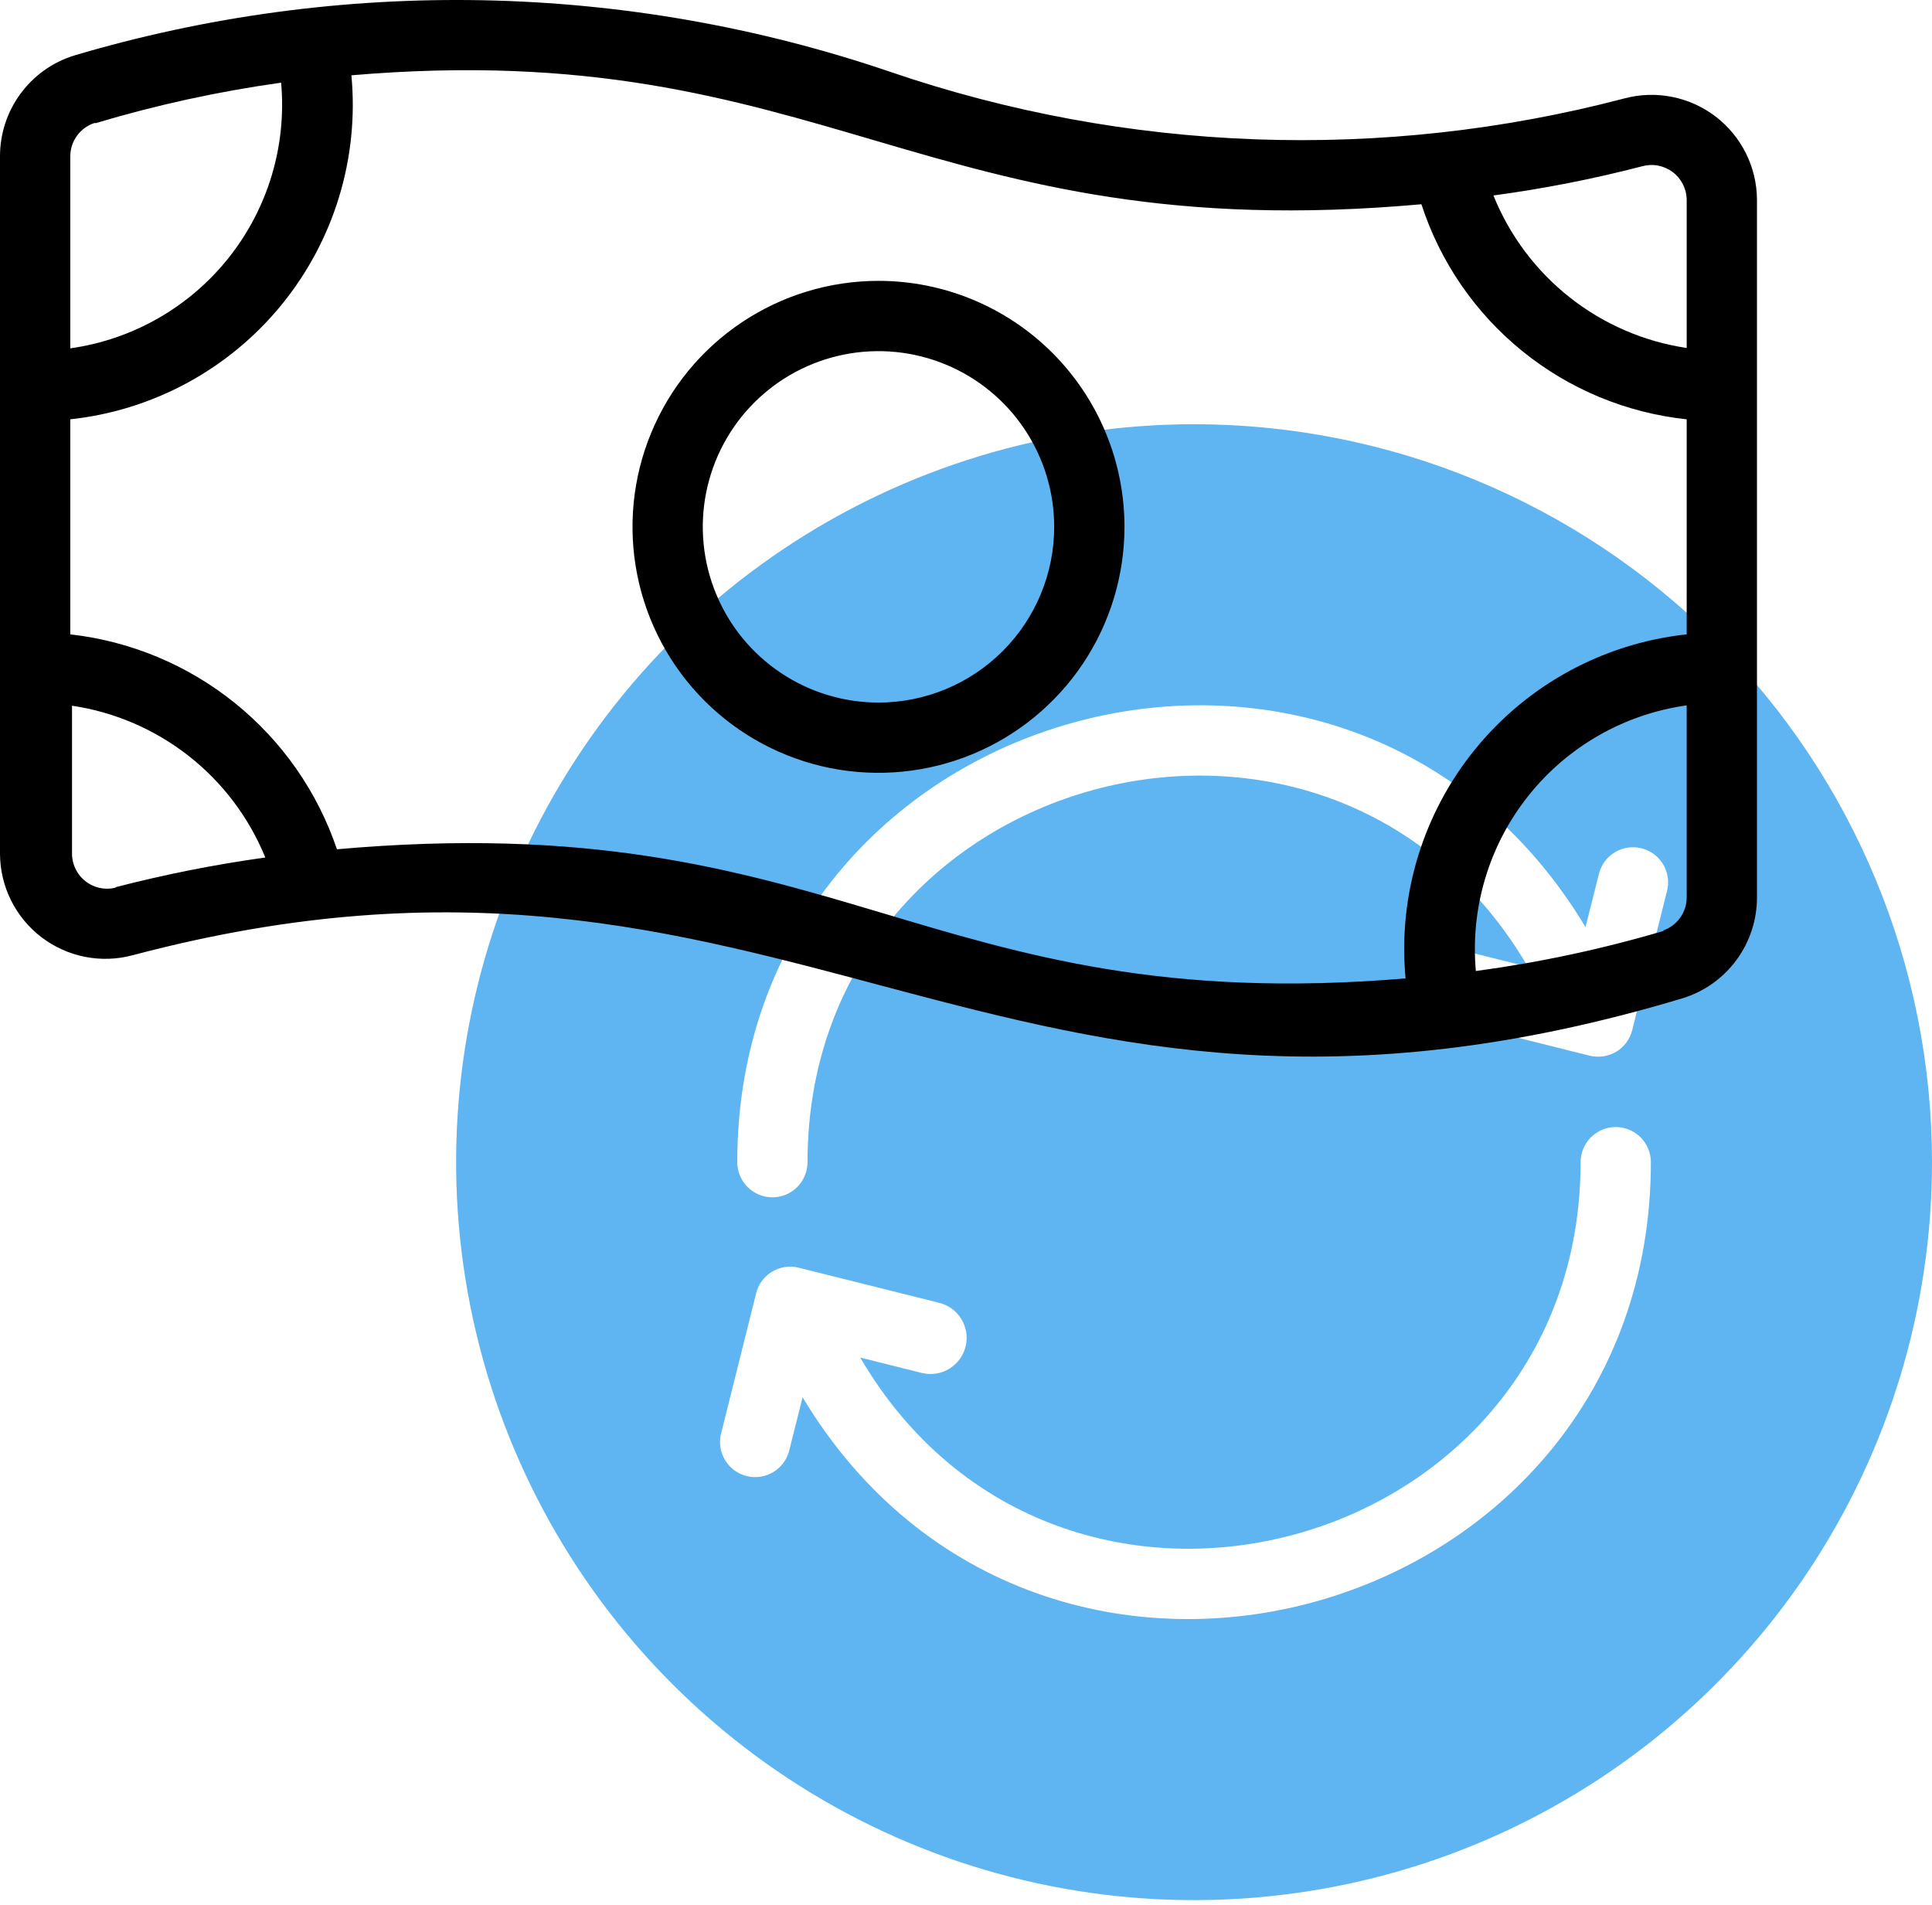
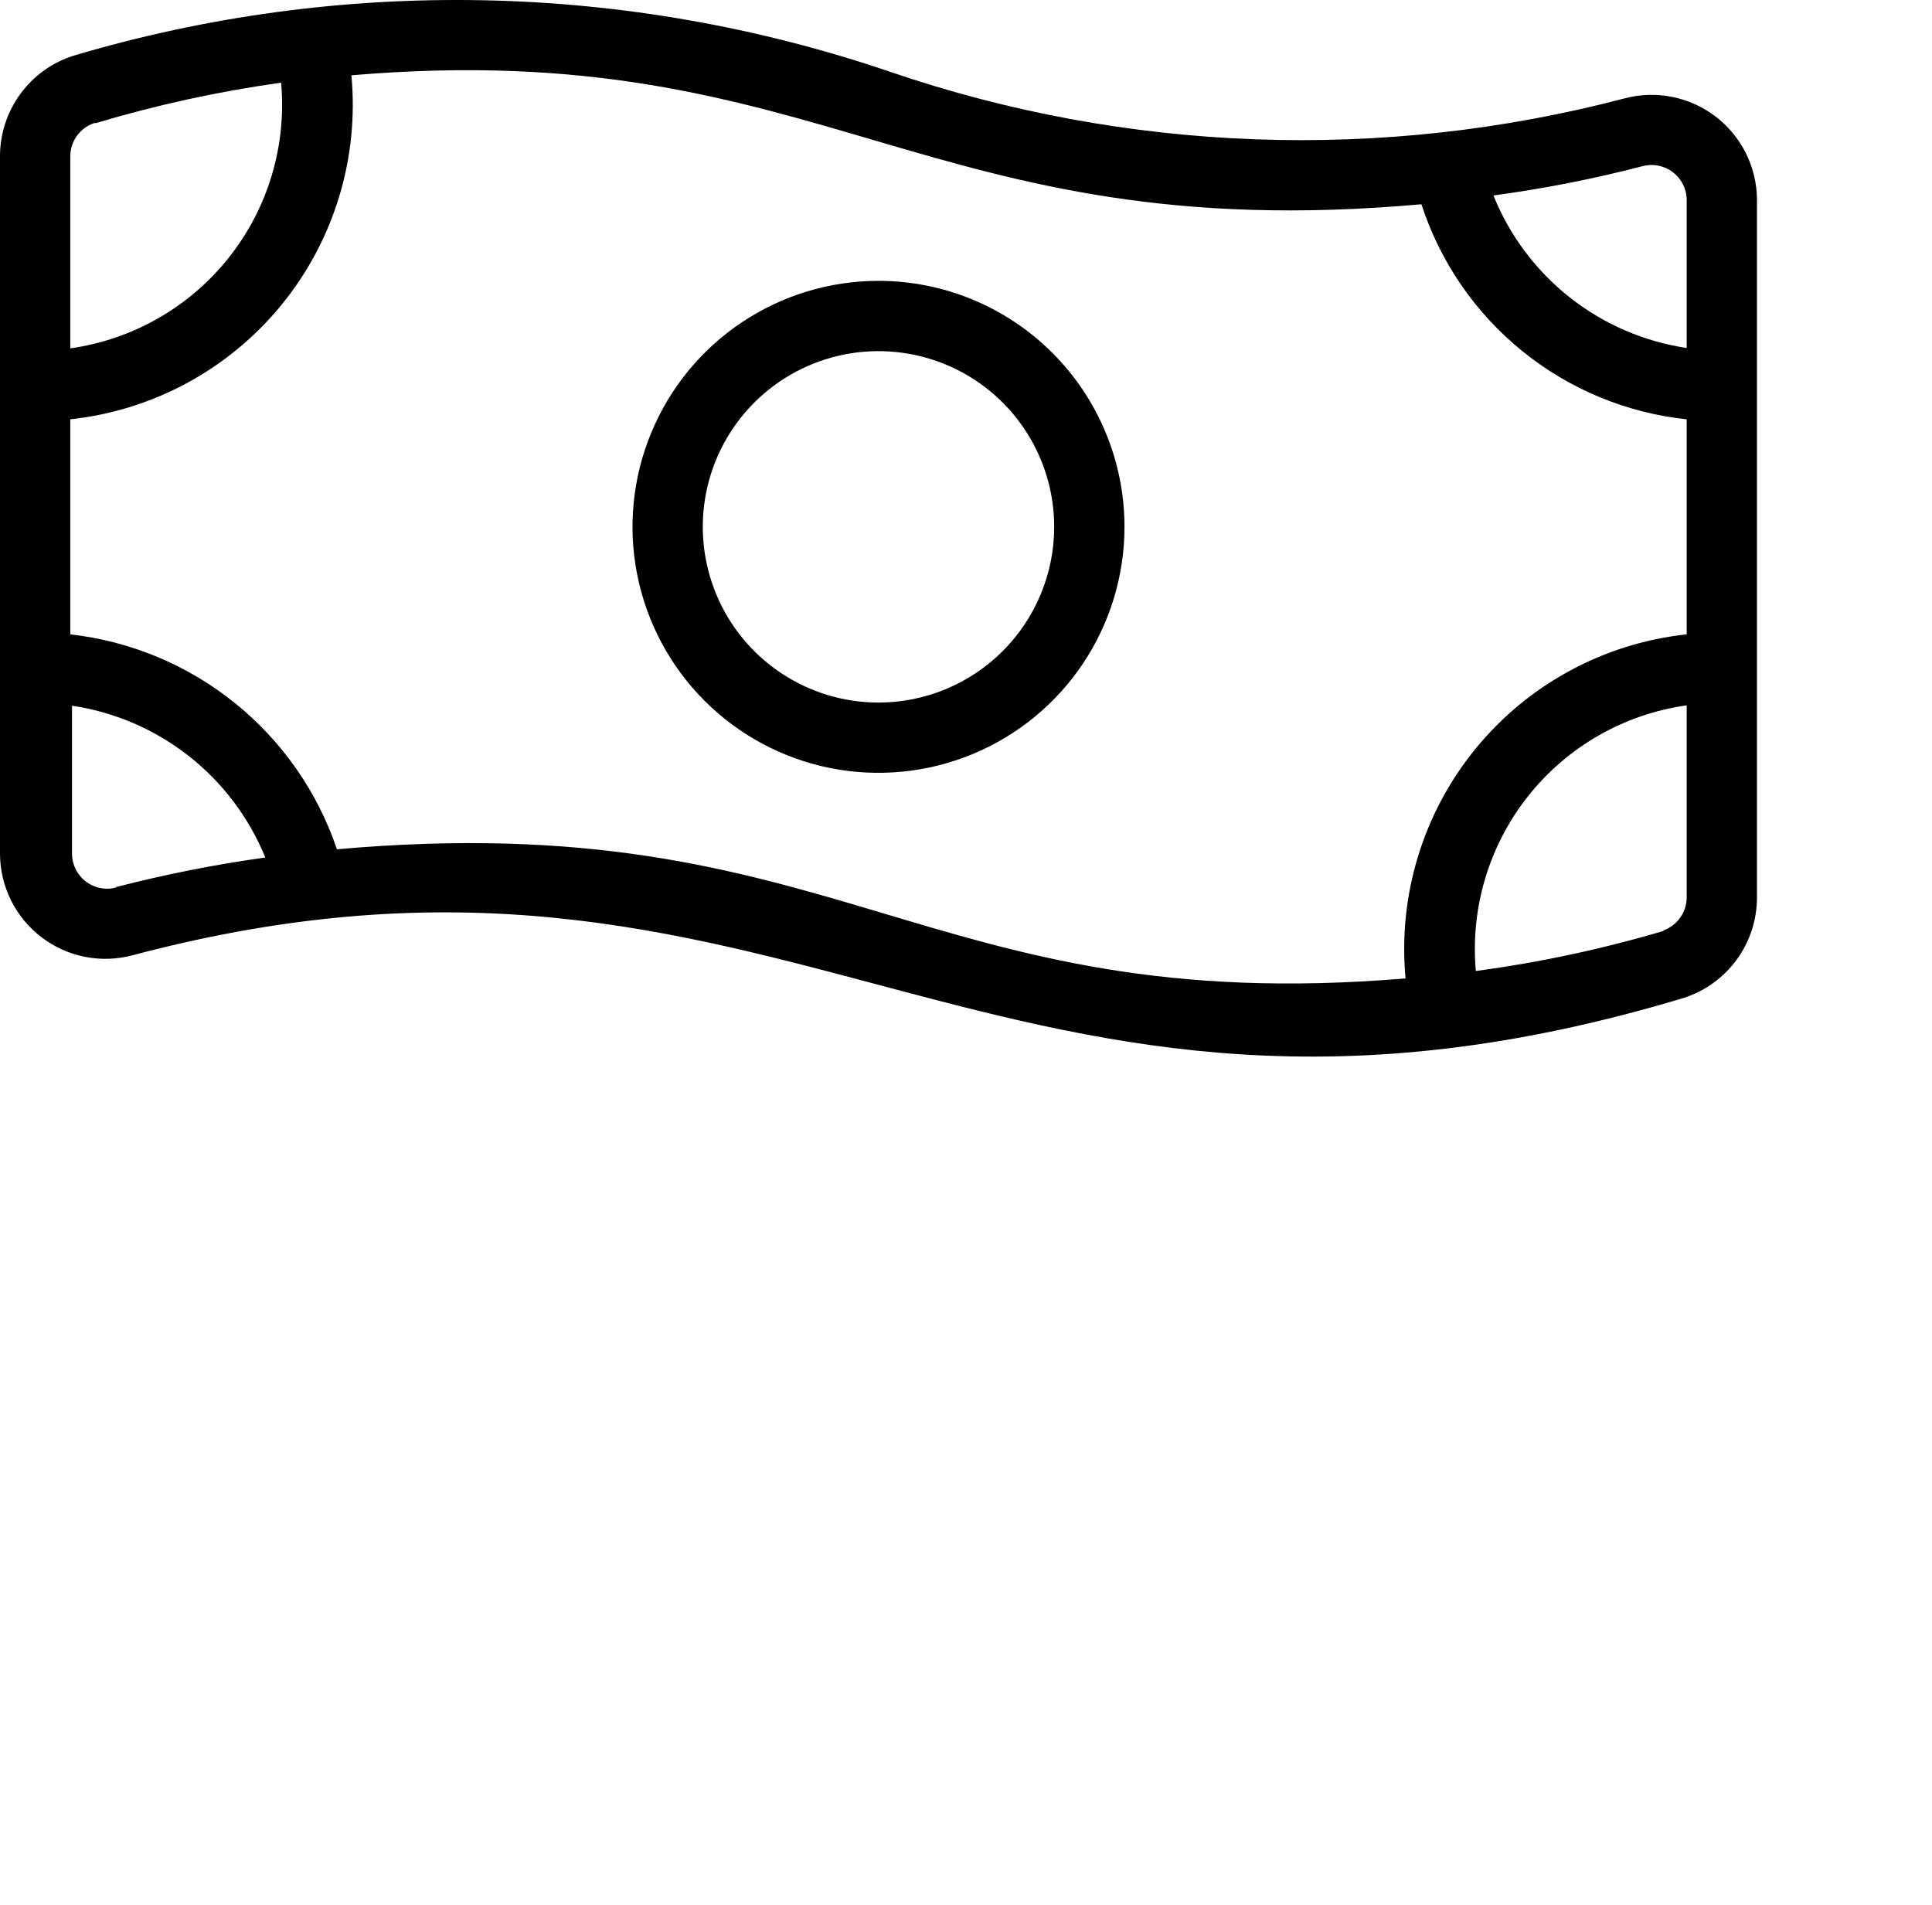
<svg xmlns="http://www.w3.org/2000/svg" width="71" height="70" viewBox="0 0 71 70" fill="none">
-   <path d="M43.881 15.59C38.518 15.59 33.275 17.18 28.815 20.16C24.355 23.14 20.88 27.375 18.827 32.331C16.774 37.286 16.237 42.739 17.284 47.999C18.33 53.259 20.913 58.092 24.706 61.884C28.498 65.677 33.33 68.26 38.591 69.306C43.851 70.352 49.304 69.815 54.259 67.763C59.214 65.71 63.45 62.234 66.43 57.775C69.409 53.315 71 48.072 71 42.708C71 35.516 68.143 28.618 63.057 23.533C57.971 18.447 51.074 15.59 43.881 15.59ZM29.495 51.348L28.992 53.349C28.899 53.67 28.686 53.942 28.397 54.109C28.108 54.276 27.765 54.325 27.441 54.244C27.117 54.164 26.837 53.962 26.659 53.679C26.481 53.397 26.419 53.056 26.487 52.729L27.778 47.564C27.814 47.396 27.884 47.237 27.983 47.096C28.082 46.956 28.207 46.836 28.353 46.745C28.498 46.653 28.661 46.592 28.83 46.564C29 46.536 29.173 46.542 29.34 46.583L34.506 47.874C34.676 47.914 34.836 47.988 34.977 48.091C35.118 48.193 35.237 48.322 35.328 48.471C35.419 48.62 35.48 48.785 35.508 48.957C35.535 49.13 35.528 49.306 35.487 49.475C35.447 49.645 35.373 49.805 35.27 49.946C35.168 50.087 35.039 50.206 34.89 50.297C34.741 50.389 34.576 50.45 34.404 50.477C34.232 50.504 34.056 50.497 33.886 50.457L31.613 49.888C38.922 62.389 58.086 57.107 58.086 42.708C58.086 42.366 58.222 42.037 58.464 41.795C58.707 41.553 59.035 41.417 59.378 41.417C59.72 41.417 60.048 41.553 60.291 41.795C60.533 42.037 60.669 42.366 60.669 42.708C60.669 59.625 38.264 65.953 29.495 51.348ZM61.276 32.687L59.984 37.853C59.902 38.185 59.691 38.471 59.398 38.648C59.105 38.824 58.754 38.877 58.422 38.796L53.257 37.504C52.919 37.422 52.628 37.209 52.448 36.913C52.267 36.616 52.212 36.26 52.294 35.922C52.377 35.585 52.59 35.294 52.886 35.114C53.183 34.933 53.539 34.878 53.876 34.96L56.149 35.528C48.84 23.028 29.676 28.31 29.676 42.708C29.676 43.051 29.54 43.379 29.298 43.621C29.056 43.864 28.727 44 28.385 44C28.043 44 27.714 43.864 27.472 43.621C27.23 43.379 27.094 43.051 27.094 42.708C27.094 25.792 49.499 19.464 58.267 34.069L58.771 32.068C58.863 31.747 59.077 31.474 59.366 31.308C59.655 31.141 59.997 31.092 60.321 31.172C60.645 31.253 60.926 31.455 61.104 31.738C61.282 32.02 61.343 32.361 61.276 32.687Z" fill="#5FB4F2" />
  <path d="M59.687 3.619C50.794 5.954 41.41 5.613 32.71 2.638C23.014 -0.664 12.531 -0.871 2.712 2.044C1.924 2.291 1.235 2.785 0.748 3.452C0.26 4.118 -0.002 4.924 1.44062e-05 5.75V31.383C0.003 31.976 0.143 32.56 0.407 33.091C0.672 33.621 1.055 34.084 1.526 34.443C1.998 34.802 2.545 35.049 3.127 35.163C3.709 35.277 4.309 35.257 4.881 35.102C28.952 28.723 36.533 44.297 61.856 36.678C62.644 36.43 63.333 35.937 63.82 35.27C64.308 34.603 64.57 33.798 64.568 32.972V7.338C64.565 6.745 64.425 6.161 64.161 5.631C63.896 5.1 63.513 4.638 63.042 4.278C62.57 3.919 62.023 3.673 61.441 3.559C60.859 3.444 60.259 3.465 59.687 3.619V3.619ZM60.345 6.111C60.536 6.058 60.736 6.049 60.931 6.085C61.125 6.122 61.309 6.202 61.468 6.321C61.626 6.439 61.755 6.593 61.845 6.769C61.935 6.946 61.983 7.14 61.985 7.338V12.788C60.416 12.554 58.934 11.913 57.689 10.93C56.443 9.947 55.475 8.655 54.883 7.183C56.723 6.936 58.547 6.578 60.345 6.111V6.111ZM3.525 4.523C5.753 3.856 8.028 3.36 10.331 3.038C10.539 5.349 9.851 7.651 8.408 9.468C6.966 11.285 4.88 12.479 2.583 12.801V5.75C2.582 5.479 2.666 5.215 2.824 4.995C2.982 4.775 3.204 4.61 3.461 4.523H3.525ZM4.287 32.61C4.091 32.665 3.885 32.673 3.686 32.633C3.486 32.594 3.299 32.507 3.139 32.382C2.979 32.256 2.851 32.094 2.766 31.909C2.68 31.724 2.64 31.522 2.647 31.319V25.934C4.214 26.167 5.692 26.804 6.938 27.782C8.183 28.76 9.152 30.046 9.75 31.512C7.888 31.771 6.042 32.138 4.223 32.61H4.287ZM12.384 31.215C11.671 29.102 10.37 27.236 8.634 25.837C6.898 24.437 4.799 23.561 2.583 23.312V15.409C5.621 15.083 8.408 13.574 10.342 11.207C12.275 8.841 13.199 5.809 12.914 2.767C30.347 1.282 33.963 9.146 52.236 7.506C52.924 9.624 54.211 11.498 55.941 12.9C57.671 14.303 59.77 15.174 61.985 15.409V23.312C58.947 23.638 56.16 25.148 54.226 27.514C52.293 29.88 51.369 32.913 51.654 35.955C33.911 37.44 30.915 29.55 12.32 31.215H12.384ZM61.172 34.199C58.902 34.872 56.584 35.368 54.237 35.684C54.029 33.373 54.717 31.071 56.16 29.253C57.602 27.436 59.688 26.243 61.985 25.921V32.972C61.986 33.242 61.902 33.507 61.744 33.727C61.586 33.947 61.364 34.112 61.107 34.199H61.172ZM32.284 10.321C30.496 10.321 28.748 10.851 27.262 11.845C25.775 12.838 24.617 14.25 23.933 15.902C23.248 17.553 23.069 19.371 23.418 21.124C23.767 22.878 24.628 24.488 25.892 25.753C27.156 27.017 28.767 27.878 30.52 28.227C32.274 28.575 34.092 28.396 35.743 27.712C37.395 27.028 38.807 25.869 39.8 24.383C40.793 22.896 41.324 21.149 41.324 19.361C41.324 18.174 41.09 16.998 40.635 15.902C40.181 14.805 39.515 13.808 38.676 12.969C37.837 12.13 36.84 11.464 35.743 11.009C34.647 10.555 33.471 10.321 32.284 10.321ZM32.284 25.818C31.007 25.818 29.759 25.439 28.697 24.729C27.635 24.02 26.807 23.012 26.319 21.832C25.83 20.652 25.702 19.354 25.951 18.101C26.2 16.849 26.815 15.698 27.718 14.795C28.621 13.892 29.772 13.277 31.024 13.028C32.277 12.779 33.575 12.907 34.755 13.396C35.935 13.884 36.943 14.712 37.653 15.774C38.362 16.835 38.741 18.084 38.741 19.361C38.741 21.073 38.06 22.715 36.85 23.926C35.639 25.137 33.996 25.818 32.284 25.818Z" fill="black" />
</svg>